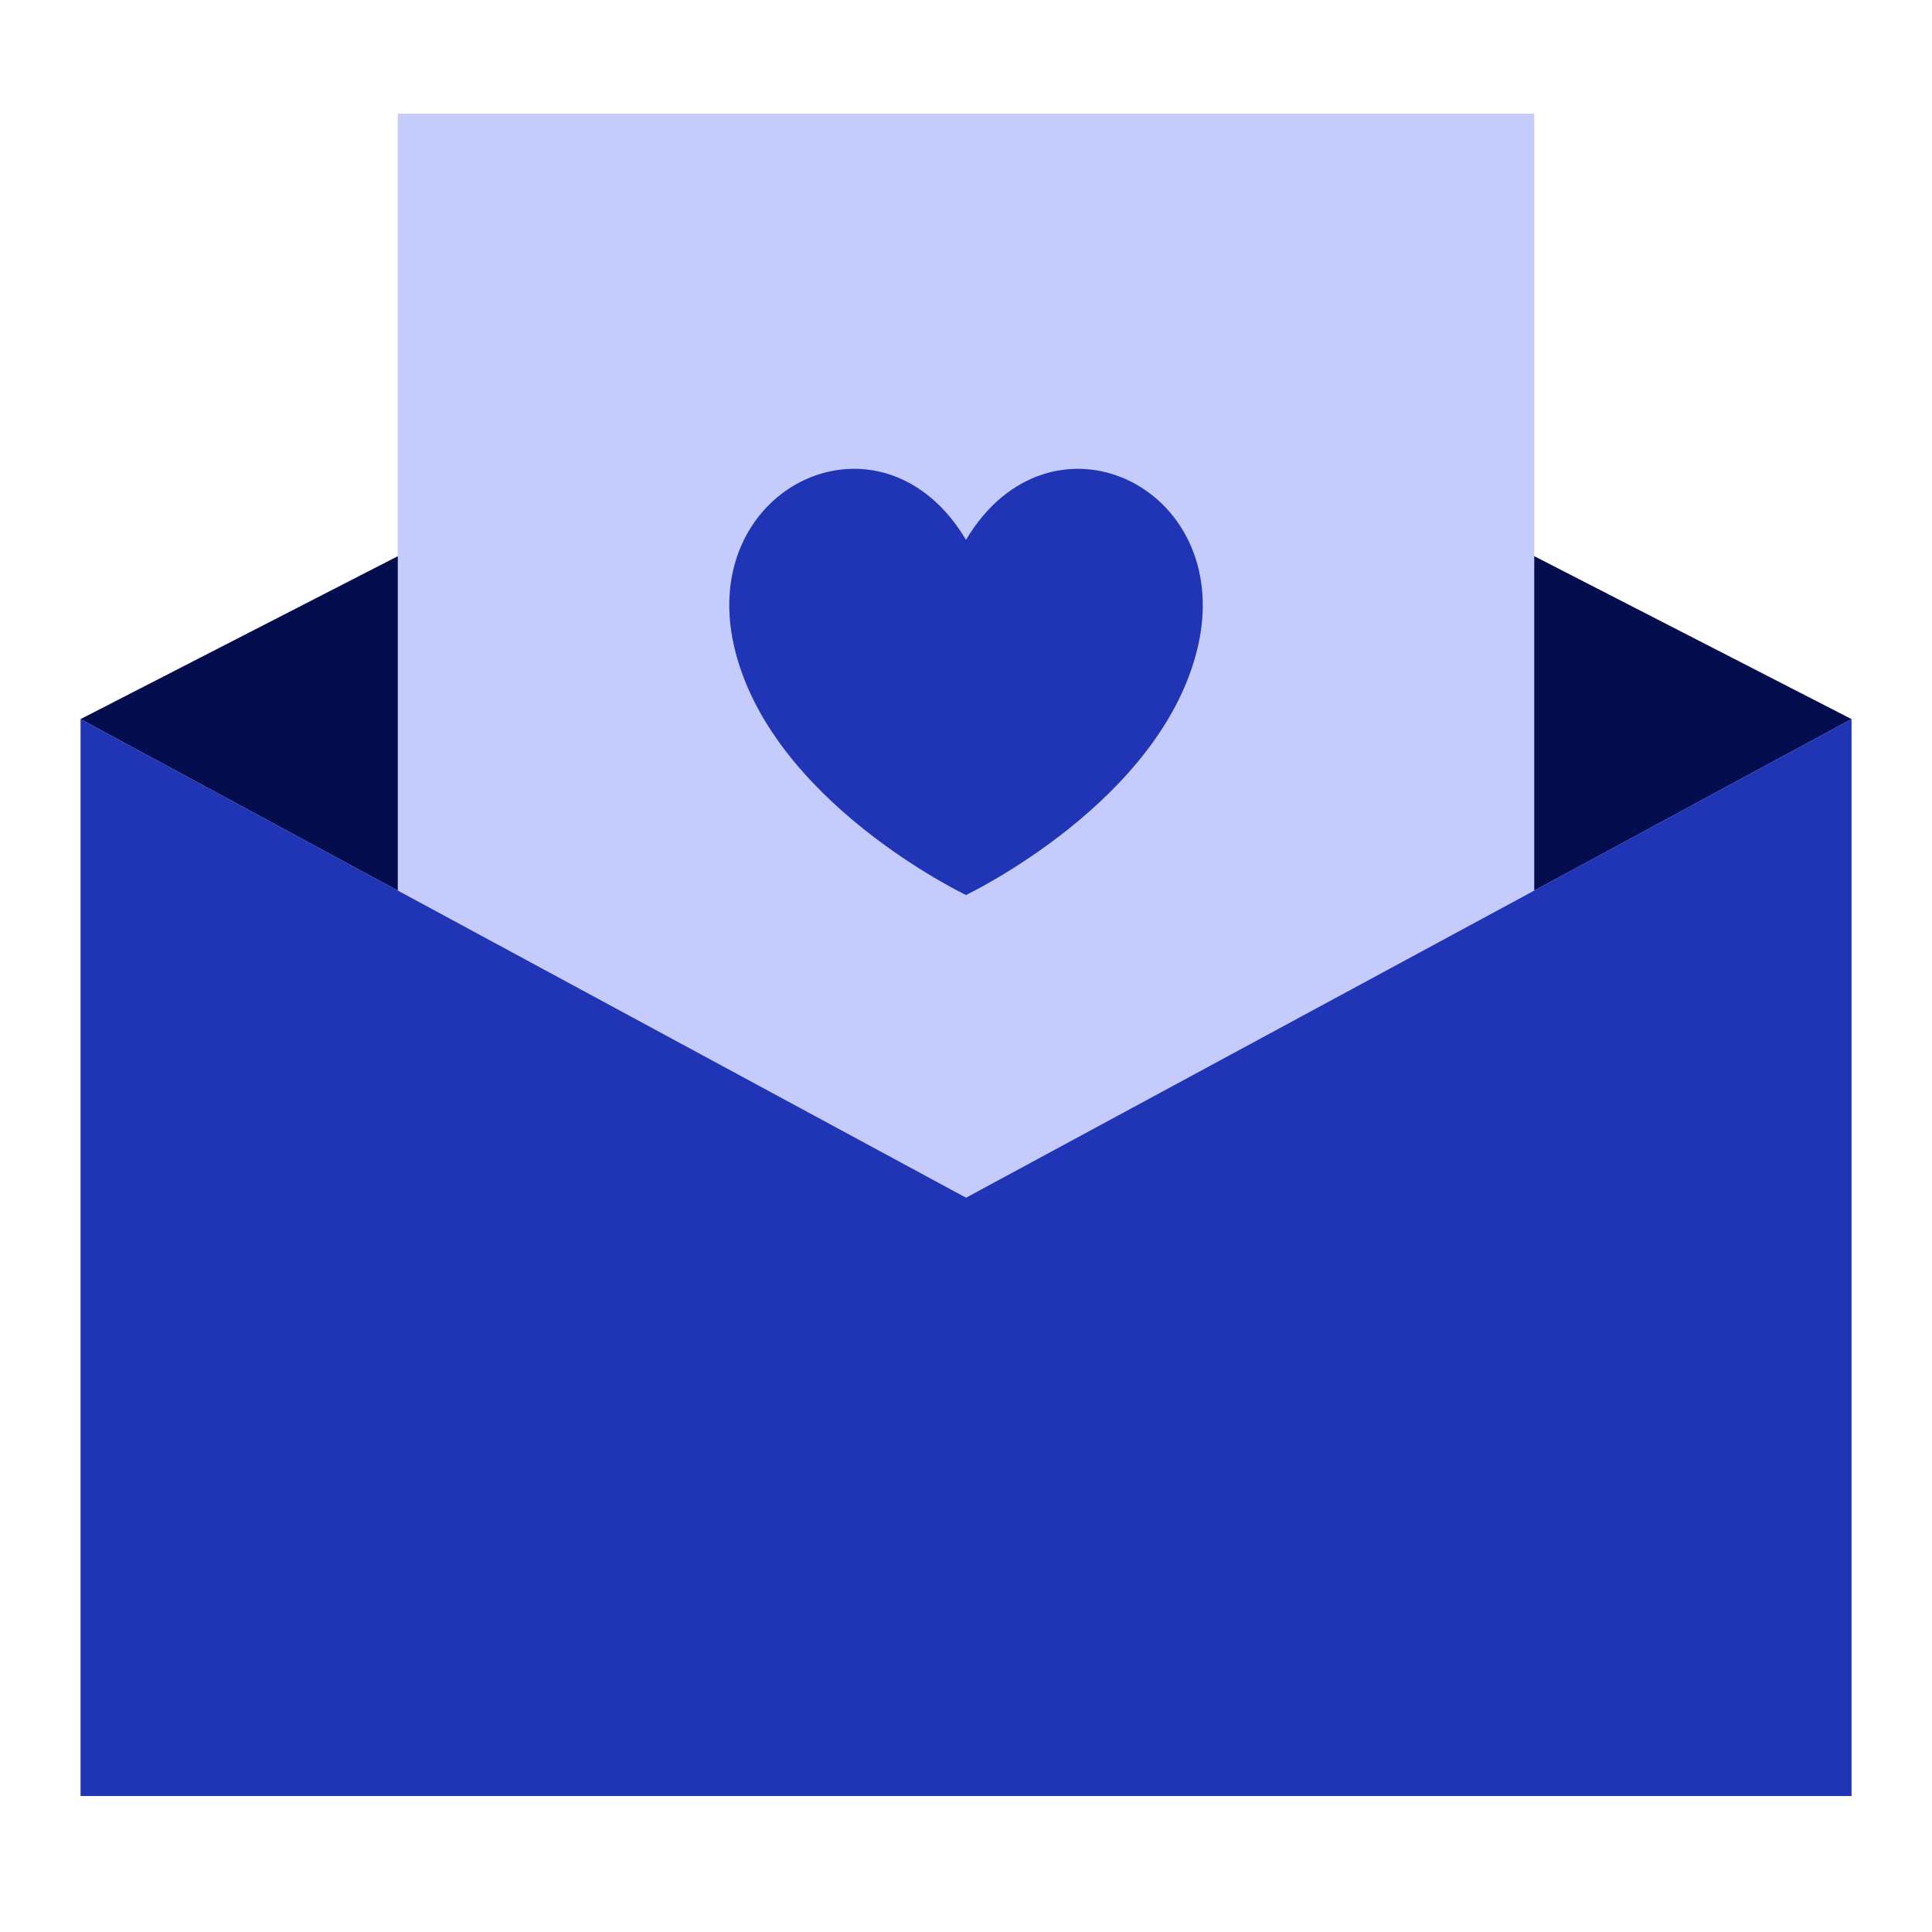
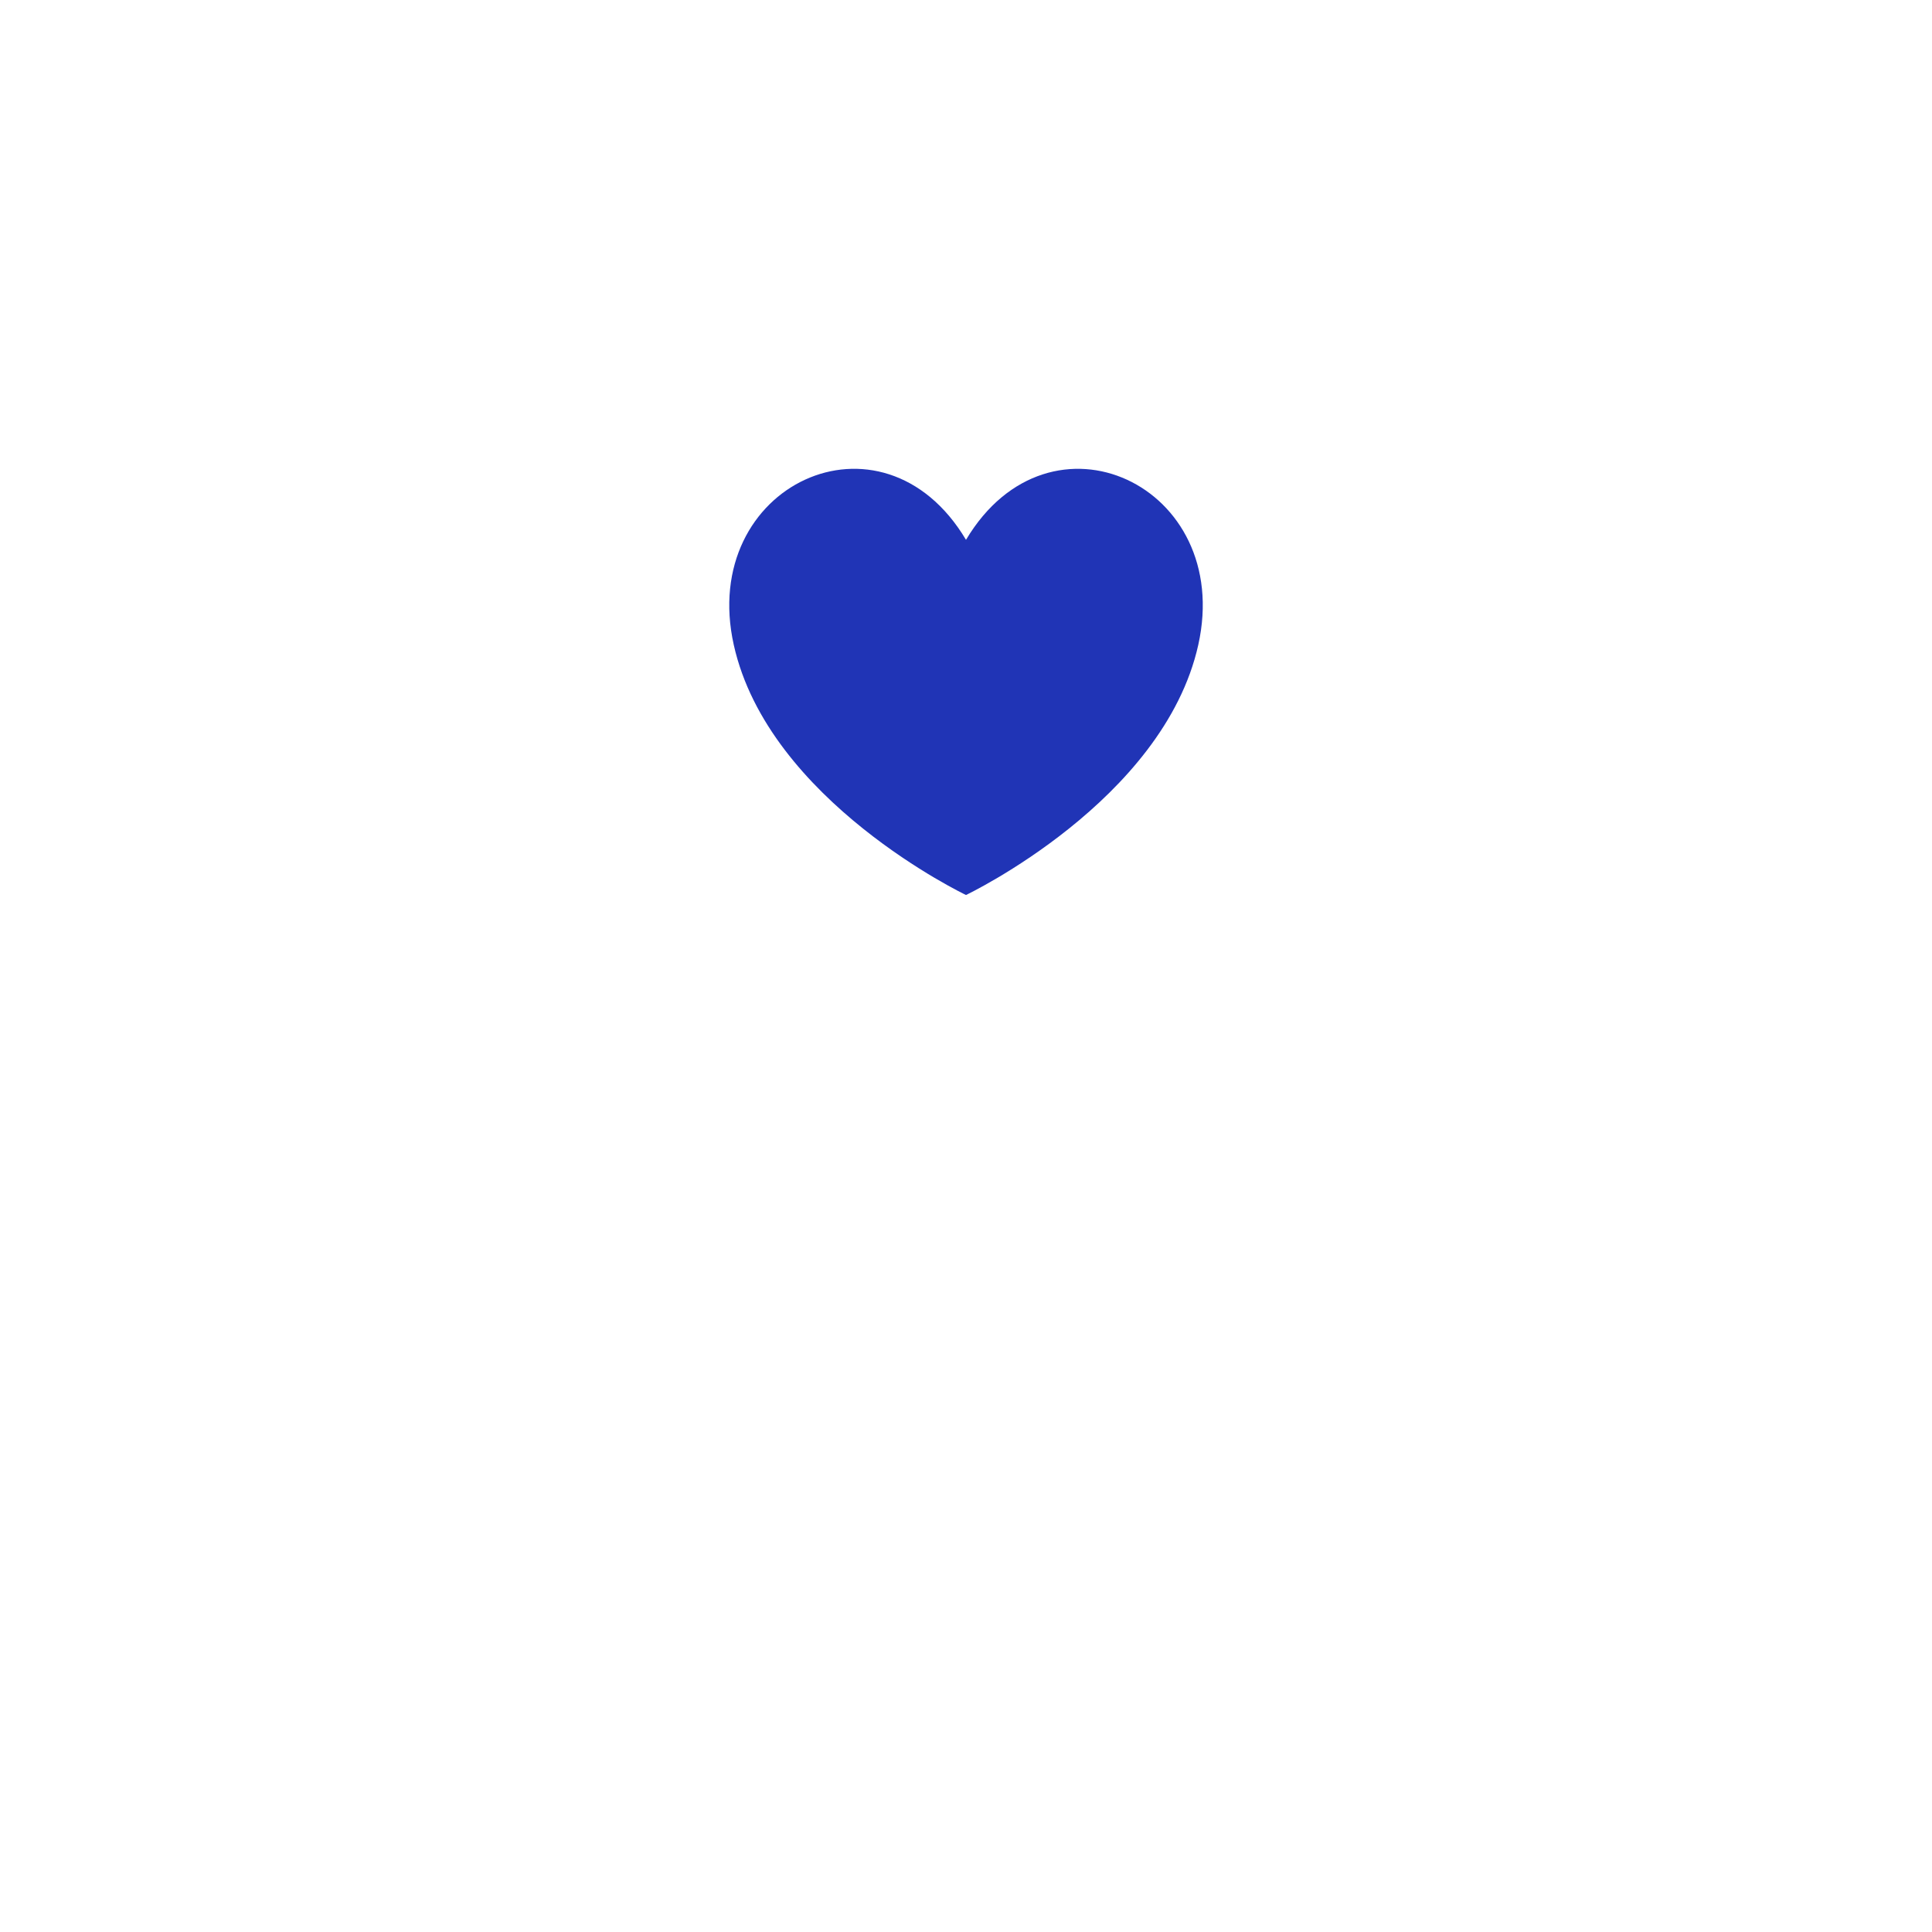
<svg xmlns="http://www.w3.org/2000/svg" width="48" height="48" viewBox="0 0 48 48" fill="none">
-   <path d="M2.001 17.866L24.001 6.568L46.001 17.866L24.001 29.758L2.001 17.866Z" fill="#040E4E" />
-   <rect x="9.883" y="2.824" width="28.235" height="38.118" fill="#C5CBFB" />
-   <path d="M2.001 44.622V17.865L24.001 29.757L46.001 17.865V44.622H2.001Z" fill="#2034B6" />
  <path d="M24 22.236C24 22.236 28.907 19.901 29.771 16.021C30.654 12.056 26.085 9.913 24 13.412C21.916 9.913 17.347 12.055 18.23 16.021C19.093 19.901 24 22.236 24 22.236Z" fill="#2034B6" />
</svg>